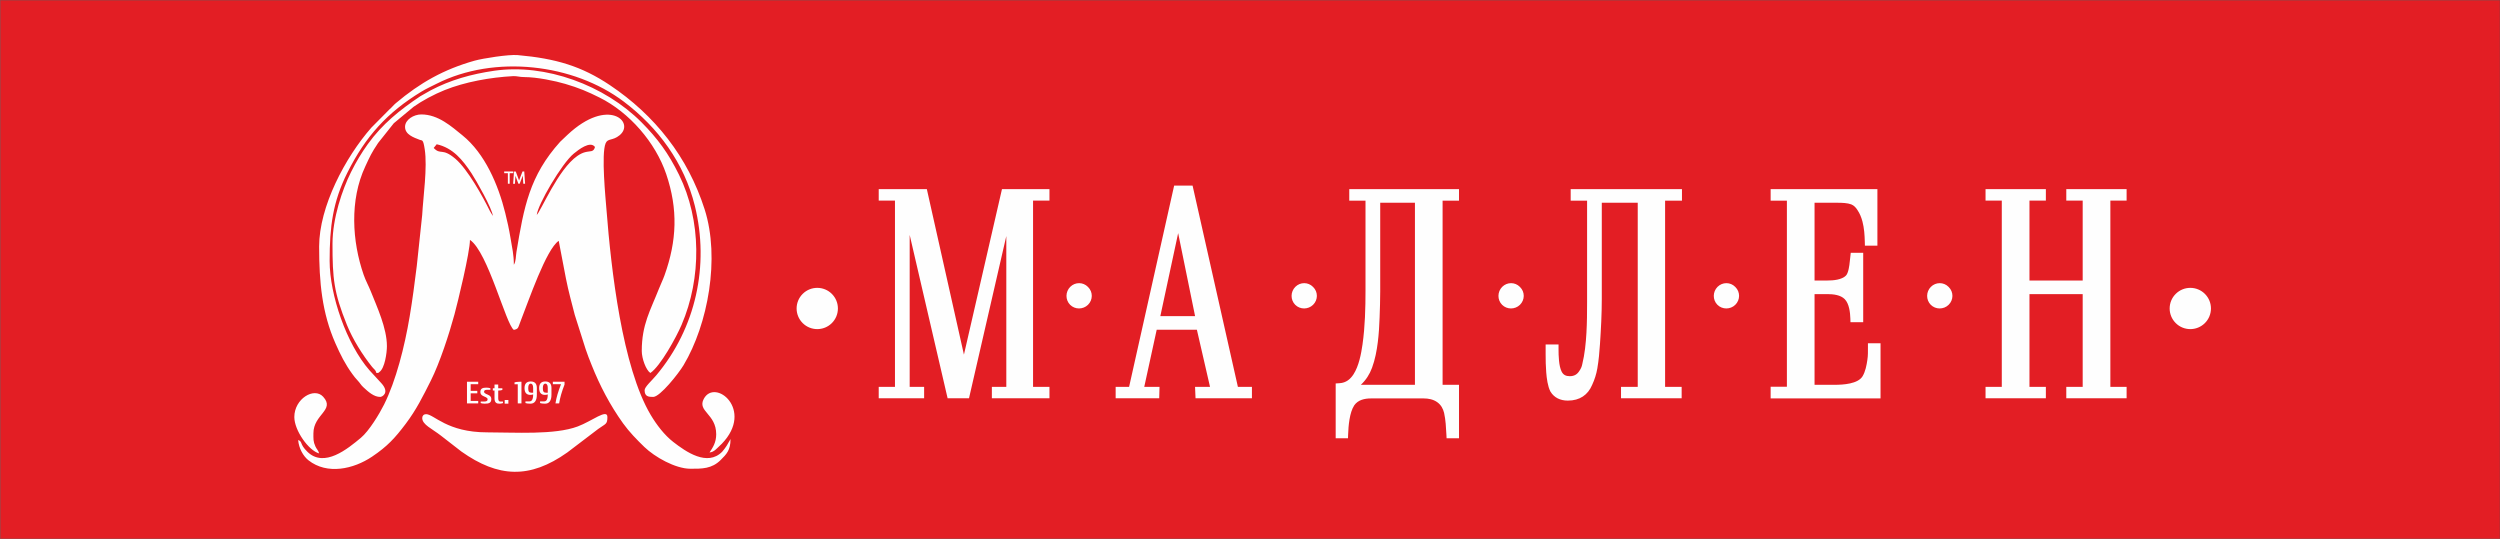
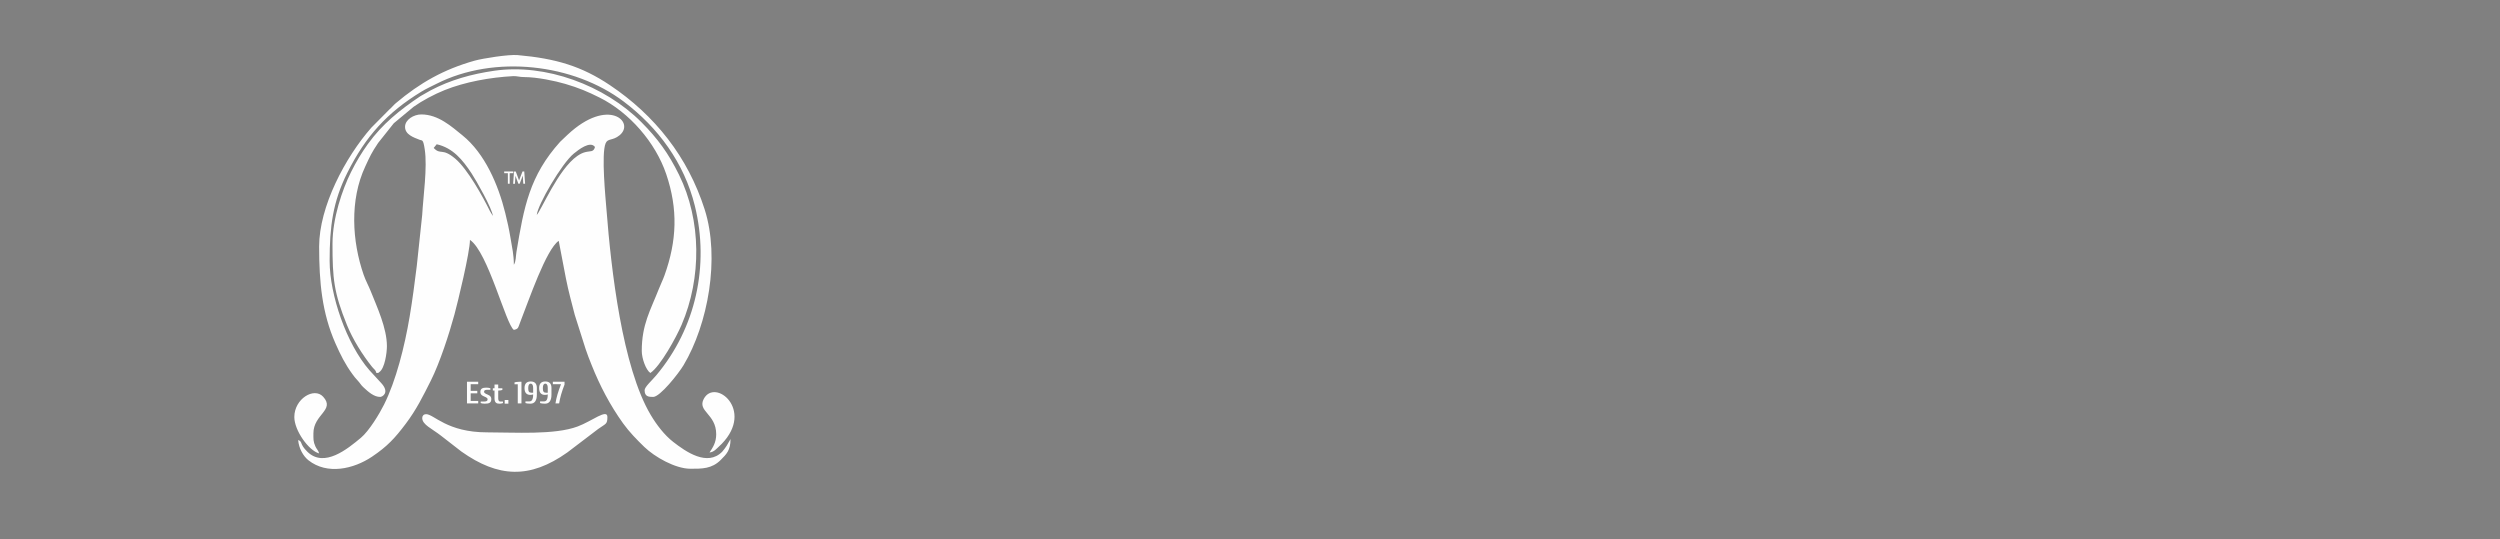
<svg xmlns="http://www.w3.org/2000/svg" xml:space="preserve" width="4213.58mm" height="908.403mm" version="1.1" style="shape-rendering:geometricPrecision; text-rendering:geometricPrecision; image-rendering:optimizeQuality; fill-rule:evenodd; clip-rule:evenodd" viewBox="0 0 421357.78 90840.28">
  <rect x="0" y="0" width="421357.78" height="90840.28" fill="#808080" stroke="none" />
  <defs>
    <style type="text/css"> .str0 {stroke:#2B2A29;stroke-width:20;stroke-miterlimit:22.926} .fil1 {fill:#FEFEFE} .fil0 {fill:#E31E24} </style>
  </defs>
  <g id="Слой_x0020_1">
-     <polygon class="fil0 str0" points="45.28,32.32 421346.69,32.32 421346.69,90795 45.28,90795 " />
    <g>
      <path class="fil1" d="M68267.82 21384.64c0,1297.3 1447.73,1785.18 2486.28,2186.14 403.89,155.99 562.89,-172.2 831.85,1586.46 469.21,3068.35 -255.46,7966.07 -427.08,11071.24l-913.91 8605.81c-374.38,3003.39 -717.19,5638.66 -1193.74,8486.2 -860.33,5140.62 -2313.49,10848.22 -4322.48,14869.77 -798.81,1598.69 -2529.74,4454.18 -3908.17,5601.68 -2225.69,1852.65 -6169.97,5114.11 -9008.17,2353.34 -1380.63,-1342.98 -755.94,-1690.47 -1562.38,-1983.31 117.16,1412.94 862.97,2725.57 1741.64,3417.31 3161.33,2489.3 7609.48,1475.25 10710.18,-608.81 2575.84,-1731.26 3864.42,-3130.21 5704.28,-5575.02 1782.46,-2368.5 2876.36,-4597.66 4205.91,-7239.56 1507.62,-2995.87 3096.14,-7880.33 3988.03,-11170.37 537.48,-1981.98 2607.11,-10464.94 2607.11,-12555.92 3046.23,2046.5 6058.25,14269.8 7400.27,15171.6 814.96,-190.47 665.5,-280.32 1172.45,-1567.47 1351.42,-3430.71 4275.05,-12022.82 6388.58,-13442.69l1219.43 6362.37c434.13,2201.75 978.66,4119.51 1480.9,6100.01l1825.63 5754.15c311.97,948.2 626.3,1724.19 1012.57,2696.26 1394.14,3508.93 3129.91,6816.79 5307.59,9846.55 1038.85,1445.49 2313.92,2752.67 3589,3984.87 1726.52,1668.66 5215.24,3668.61 7765.54,3668.61 1937.79,0 3596.63,32.56 5111.59,-1488.95 960.02,-964.11 1645.05,-1617.1 1645.05,-3514.38l-649.51 1123.78c-122,201.95 -571.83,825.35 -758.73,1014.19 -2502.28,2529.36 -6097.15,14.44 -8245.62,-1652.46 -1480.02,-1148.09 -2801.34,-2872.43 -3809.51,-4570.7 -4789.78,-8069.47 -6660.77,-24494.78 -7438,-34501.3 -149.89,-1928.51 -911.71,-9454.58 -149.89,-11262.3 372.32,-883.38 1163.2,-386.23 2351.51,-1352.98 2685.65,-2184.82 -1883.91,-6531.18 -8770.92,-83.97l-1239.4 1177.4c-5169.88,5737.06 -6110.07,10978.29 -7373.84,18587.29 -122,734.76 -61.52,1556.86 -434.42,2146.52 0,-1663.51 -300.38,-2935.48 -551.43,-4450.06 -266.76,-1608.71 -545.71,-2846.8 -896.15,-4265.78 -1175.97,-4761.91 -3426.03,-10036.58 -7215.28,-13097.26 -1841.92,-1487.63 -4072.9,-3526.32 -6941.92,-3526.32 -1241.6,0 -2734.84,864.68 -2734.84,2098.06zm14800.39 15010.15l-485.8 -803.99c-1241.6,-2513.3 -3769.14,-7079.59 -5834.95,-8833.24 -2264.3,-1922.03 -2462.79,-562.71 -3653.45,-1822.16l510.03 -620.74c2742.33,609.7 4374.45,2645.73 5860.49,4881.81 780.17,1173.87 3502.38,5977.17 3603.68,7198.32zm7400.12 -161.45c141.24,-1702.69 4219.42,-8709.51 6248.67,-10355.04 780.31,-632.53 2758.91,-2207.5 3564.62,-1104.19 -246.94,928.01 -769.3,628.1 -1694.22,882.49 -3404.75,936.27 -6454.79,7861.04 -7852.16,10198.76l-266.91 377.98zm0 0l-160.76 322.75 160.76 -322.75zm-7400.12 161.45l160.76 322.59 -160.76 -322.59zm7239.36 161.3l-160.9 322.74 160.9 -322.74zm-7078.6 161.29l160.91 322.9 -160.91 -322.9zm6917.7 161.45l-88.53 347.05 88.53 -347.05zm-6756.79 161.45l184.98 314.64 -184.98 -314.64zm6434.97 322.89l48.01 48.02c-3.23,-3.1 -63.86,-32.11 -48.01,-48.02zm-33783.49 3712.06c0,5893.35 219.19,8219.28 2433.87,13698.12 968.23,2395.75 2608.43,5027.93 4230.42,7053.66 381.43,476.38 585.35,471.08 735.98,1037.02 566.55,-47.28 181.17,54.36 490.65,-153.34 931.38,-625.31 1278.89,-3283.12 1278.89,-4365.8 0,-3032.56 -1653.26,-6568.45 -2709.88,-9224.78 -388.61,-976.93 -855.19,-1778.85 -1214.29,-2816.61 -1936.91,-5595.5 -2386.3,-12555.92 278.06,-18247.46 823.77,-1759.84 1003.91,-2221.93 2164.62,-3961.45l2642.78 -3320.38 3343.53 -2778.6c1422.76,-1010.36 3453.78,-2099.24 5237.85,-2814.99 3431.18,-1376.56 7691.7,-2144.16 11506.34,-2346.85 693.55,-36.82 1025.5,155.7 1916.8,158.21 2139.21,6.18 5168.41,638.56 6898.9,1148.53 2292.34,675.39 3738.45,1290.38 5756.84,2294.26 5035.7,2504.91 9439.07,7556.86 11255.88,12917.26 2006.79,5921.04 1794.79,11227.08 -281.44,17030.87 -295.39,825.64 -625.87,1460.67 -946.95,2278.06 -1441.41,3670.08 -2895.74,6025.48 -2895.74,10491.01 0,1276.68 706.02,3213.73 1447.87,3712.06 1693.05,-1137.48 4370.63,-6027.83 5264.43,-8114.55 3393.59,-7922.9 3348.22,-17589.89 -435.89,-25297.29 -1772.33,-3610.13 -3608.81,-6115.63 -6316.64,-8834.13 -6234.42,-6259.39 -16183.08,-9948.19 -24830.96,-8691.53 -3861.05,561.08 -7377.81,1549.34 -10705.77,3300.94l-1746.05 992.09c-3430.59,2293.23 -6406.2,4674.26 -8849.02,8069.03 -1074.68,1493.22 -1961.58,2974.07 -2840.84,4735.54 -1462.11,2929.29 -3110.24,7760.72 -3110.24,12051.1zm-2252.26 484.19c0,6042.27 491.53,11193.21 2739.09,16297.01 860.04,1952.95 1660.02,3543.99 2866.39,5194.24 294.94,403.61 520.89,697.04 869.86,1064.12 422.24,444.13 526.18,727.98 960.02,1134.98 900.84,845.23 1815.63,1649.22 2860.65,1649.22 346.19,0 1638.14,-712.36 202.16,-2300.89l-2007.96 -2182.02c-3855.46,-4398.06 -6720.52,-12695.71 -6720.52,-18435.71 0,-5756.65 517.37,-9942.45 3002.77,-14902.48 3046.81,-6080.13 6689.1,-10117 12470.17,-13635.8 829.2,-504.67 1690.26,-888.39 2544.27,-1321.03 9755.3,-4941.76 23087.41,-3399.48 31578.8,3020.18 5779.74,4369.63 10166.67,10313.07 11955.29,17541.58 2492.6,10073.4 165.02,20616.7 -6482.68,28554.04 -782.81,934.64 -1980.37,1971.37 -1980.37,2532.31 0,1078.12 684.01,1129.82 1447.88,1129.82 1152.19,0 4275.79,-3942.89 5119.37,-5354.8 4104.32,-6869.39 6176.14,-18031.81 3549.21,-26260.52 -2821.6,-8838.25 -8397.57,-15861.86 -15972.25,-20935.91 -4753.23,-3183.83 -9088.18,-4488.5 -15550.9,-5061.66 -1509.83,-133.9 -5860.05,550.03 -7249.64,941.12 -5163.13,1453.01 -9188.6,3713.84 -13284.39,7169.89 -415.19,350.44 -644.51,686.29 -1060,1034.81l-3048.13 3074.98c-4410.86,5008.19 -8809.09,13324.99 -8809.09,20052.52zm17374.47 28890.34c0,1132.62 1678.51,1817.14 3149.58,2973.19l3446.59 2675.34c6214.6,4402.04 11517.35,4657.76 17856.16,161.29l5216.13 -3966.6c1241.01,-897.38 1541.1,-744.04 1541.1,-2004.67 0,-1467.59 -2607.41,694.1 -5010.01,1591.04 -3908.16,1459.04 -10592.43,991.35 -15260.21,991.35 -6779.68,0 -8954.87,-3066.58 -10295.86,-3066.58 -376.58,0 -643.48,267.8 -643.48,645.64zm-21557.18 -161.45c0,2274.53 2425.65,5662.52 4182.71,6133.16 -140.21,-526.91 -413.13,-710.3 -618.38,-1154.86 -398.45,-863.65 -346.77,-1320.73 -346.77,-2234.46 0,-3209.91 3701.45,-3905.33 1641.96,-6166.45 -1520.69,-1669.69 -4859.52,344.1 -4859.52,3422.61zm71106.21 2905.14c0,1388.93 -570.37,2233.87 -1126.06,3066.72 765.92,-64.07 1176.41,-633.4 1744.73,-1154.86l330.62 -313.91c5512.55,-5727.92 -1164.81,-11107.47 -3043.88,-7564.95 -1129.58,2128.99 2094.59,2504.17 2094.59,5967zm-37161.81 -35668.99l48 48.17c-3.08,-3.09 -64.01,-32.11 -48,-48.17zm4561.92 -7932.92c-35.82,98.99 -72.23,197.83 -110.4,296.23l-419.74 1084.9 -211.7 0 -391.99 -1061.62c-33.77,-93.69 -68.13,-188.41 -101.6,-283.42 -6.75,131.69 -15.12,263.09 -24.96,393.75l-61.95 951.29 -304.49 0 148.43 -2067.86 293.18 0 427.52 1149.56c45.66,122.71 89.85,246 131.4,370.18 42.72,-124.62 89.56,-248.5 135.21,-371.21l443.23 -1148.53 298.33 0 140.2 2067.86 -305.37 0 -60.04 -977.66c-8.22,-133.02 -17.62,-268.24 -25.26,-403.47zm-2514.47 -401.7l-618.37 0 0 -285.03 1539.04 0 0 285.03 -614.85 0 0 1782.83 -305.82 0 0 -1782.83zm-6268.19 38381l1270.96 0 0 416.29 -1893.45 0 0 -3643.13 1893.45 0 0 416.28 -1270.96 0 0 1119.07 1115.2 0 0 416.28 -1115.2 0 0 1275.21zm2256.52 -1561.42c0,90.15 30.25,163.95 90.73,221.25 60.64,57.15 135.66,107.53 225.65,150.84 90,43.46 187.63,85.88 293.19,127.57 105.41,41.68 203.04,92.8 292.89,153.49 90,60.83 165.17,138.76 225.66,234.21 60.63,95.45 90.73,216.1 90.73,361.63 0,156.14 -22.47,284.59 -67.39,385.2 -44.78,100.61 -114.08,180.45 -207.45,239.37 -93.37,59.07 -210.09,99.87 -350.15,122.41 -140.06,22.54 -303.46,33.73 -490.21,33.73 -131.4,0 -256.77,-10.45 -375.99,-31.22 -119.36,-20.77 -218.75,-45.08 -298.32,-72.92l0 -260.14 570.66 0c197.17,0 345.75,-27.69 446.02,-83.23 100.27,-55.53 150.48,-149.36 150.48,-281.05 0,-90.15 -30.24,-163.95 -90.87,-221.25 -60.34,-57.3 -135.66,-107.53 -225.65,-150.84 -89.85,-43.46 -187.49,-86.03 -292.9,-127.57 -105.56,-41.68 -203.19,-92.8 -293.18,-153.49 -89.85,-60.84 -165.02,-137.88 -225.66,-231.71 -60.34,-93.54 -90.73,-215.06 -90.73,-364.28 0,-142.15 22.47,-260.29 67.54,-353.83 44.92,-93.83 109.67,-168.37 194.38,-223.9 84.86,-55.53 190.27,-94.57 316.38,-117.11 126.26,-22.53 270.58,-33.73 433.1,-33.73 131.4,0 256.78,10.46 376.14,31.23 119.21,20.77 218.75,45.08 298.32,72.92l0 260.13 -570.66 0c-145.2,0 -263.68,25.93 -355.29,78.08 -91.61,52.14 -137.42,130.21 -137.42,234.21zm2386.01 -182.07l0 1327.07c0,103.99 10.42,189.87 31.13,257.63 20.7,67.61 47.56,120.5 80.3,158.79 32.89,38.01 69.3,64.97 108.94,80.58 39.78,15.47 78.69,23.42 116.86,23.42l466.72 0 0 260.14c-31.12,13.85 -71.79,26.96 -121.85,39.04 -50.21,12.22 -103.8,23.56 -160.91,33.88 -56.97,10.45 -114.96,18.26 -173.68,23.42 -58.87,5.3 -114.22,7.8 -166.05,7.8 -110.55,0 -214.34,-12.07 -311.24,-36.53 -96.75,-24.15 -181.46,-68.49 -253.99,-132.57 -72.82,-64.23 -130.66,-153.64 -173.83,-268.09 -43.31,-114.46 -64.89,-263.68 -64.89,-447.51l0 -1327.07 -285.26 0 0 -390.35 285.26 0 0 -624.57 622.49 0 0 624.57 700.15 0 0 286.06c-79.42,27.84 -178.96,52.15 -298.17,73.06 -119.36,20.77 -244.74,31.23 -376.14,31.23l-25.84 0zm1711.7 1587.2l0 624.57 -622.49 0 0 -624.57 622.49 0zm2204.4 -3070.55l0 3643.13 -622.34 0 0 -3226.85 -544.68 0 0 -312.14c79.57,-27.84 191.88,-52 337.08,-72.91 145.35,-20.92 309.63,-31.23 492.85,-31.23l337.09 0zm1504.25 3695.12c-183.23,0 -347.51,-10.45 -492.56,-31.22 -145.35,-20.77 -257.81,-45.08 -337.38,-72.92l0 -286.06 674.46 0c89.85,0 172.95,-18.27 249,-54.8 76.05,-36.39 141.82,-99.73 197.02,-189.88 55.35,-90.29 98.66,-209.9 129.78,-359.12 30.98,-149.22 46.69,-338.21 46.69,-567.27 -79.57,27.69 -165.17,47.72 -256.78,59.95 -91.76,11.93 -170.3,17.97 -236.07,17.97 -300.82,0 -536.02,-92.8 -705.44,-278.4 -169.42,-185.61 -254.13,-474.47 -254.13,-866.45 0,-378.27 88.23,-659.18 264.41,-843.17 176.47,-183.83 434.12,-275.75 772.97,-275.75 338.99,0 596.5,90.15 772.82,270.6 176.47,180.45 264.71,454.58 264.71,822.25l0 1145c0,260.28 -25.11,484.92 -75.32,674.06 -50.06,188.99 -121.85,346.02 -215.37,470.93 -93.23,124.92 -207.45,216.83 -342.22,275.75 -134.93,59.07 -287.02,88.53 -456.59,88.53zm467.01 -1847.48l0 -806.79c0,-260.14 -39.93,-446.63 -119.36,-559.46 -79.57,-112.69 -178.08,-169.11 -295.68,-169.11 -117.6,0 -216.11,57.3 -295.68,171.76 -79.58,114.46 -119.22,308.75 -119.22,582.88 0,142.3 8.67,262.79 25.84,361.63 17.33,98.85 48.45,179.57 93.38,242.17 45.07,62.31 103.79,107.53 176.47,135.08 72.52,27.84 164.28,41.84 274.83,41.84l259.42 0zm1996.95 1847.48c-183.22,0 -347.5,-10.45 -492.7,-31.22 -145.35,-20.77 -257.66,-45.08 -337.23,-72.92l0 -286.06 674.31 0c90,0 172.95,-18.27 249,-54.8 76.05,-36.39 141.82,-99.73 197.02,-189.88 55.35,-90.29 98.66,-209.9 129.78,-359.12 31.13,-149.22 46.69,-338.21 46.69,-567.27 -79.57,27.69 -165.02,47.72 -256.78,59.95 -91.61,11.93 -170.3,17.97 -236.07,17.97 -300.68,0 -536.02,-92.8 -705.29,-278.4 -169.57,-185.61 -254.28,-474.47 -254.28,-866.45 0,-378.27 88.23,-659.18 264.55,-843.17 176.47,-183.83 433.98,-275.75 772.83,-275.75 338.99,0 596.65,90.15 772.82,270.6 176.47,180.45 264.71,454.58 264.71,822.25l0 1145c0,260.28 -25.11,484.92 -75.17,674.06 -50.21,188.99 -122,346.02 -215.38,470.93 -93.37,124.92 -207.44,216.83 -342.36,275.75 -134.78,59.07 -287.02,88.53 -456.45,88.53zm466.87 -1847.48l0 -806.79c0,-260.14 -39.79,-446.63 -119.36,-559.46 -79.57,-112.69 -178.08,-169.11 -295.68,-169.11 -117.45,0 -216.11,57.3 -295.68,171.76 -79.43,114.46 -119.22,308.75 -119.22,582.88 0,142.3 8.67,262.79 25.99,361.63 17.18,98.85 48.3,179.57 93.23,242.17 45.07,62.31 103.94,107.53 176.47,135.08 72.52,27.84 164.28,41.84 274.98,41.84l259.27 0zm2826.89 -1379.21c-117.45,298.29 -222.86,585.53 -316.38,861.28 -93.23,275.76 -177.94,543.85 -253.99,804.14 -76.05,260.28 -141.82,515.12 -197.17,765.1 -55.35,249.68 -102.04,497.74 -140.06,744.18l-622.49 0c76.05,-492.74 191.89,-1003.59 347.65,-1532.7 155.48,-529.27 350.89,-1093.89 586.08,-1694.15l-1374.61 0 0 -416.28 1970.97 0 0 468.43z" />
    </g>
-     <path class="fil1" d="M135279.16 54447.53c1351.99,1355.51 3545.54,1365.31 4909.41,21 1372.66,-1353.03 1382.38,-3563.93 21.53,-4928.4 -1352.05,-1355.67 -3546.37,-1364.65 -4910.45,-20.76 -1373.2,1352.88 -1381.18,3563.99 -20.49,4928.16zm60287.73 -1168.92l5856.31 0 -2853.7 -13982.28 -3002.61 13982.28zm37060.03 -19104.57l0 14925.81c0,1478.75 -52.69,2957 -104.66,4434.86 -48.31,1374.09 -129.4,2749.78 -299.47,4116.37 -180.98,1454.33 -463.73,2949.65 -976.32,4340.13 -402.46,1091.58 -1019.98,2063.75 -1884.56,2865.52l9116.43 0 0 -30682.69 -5851.42 0zm-58512.01 -369.4l0 31397.85 2764.52 0 0 1924.35 -9707.28 0 0 -1924.35 2434.94 0 0 -25415.8 -6288.24 27340.15 -3604.27 0 -6393.33 -27532.26 0 25607.91 2434.39 0 0 1924.35 -7652.41 0 0 -1924.35 2738.44 0 0 -31397.85 -2738.44 0 0 -1924.06 8111.03 0 6250.24 27888.9 6411.34 -27888.9 8003.59 0 0 1924.06 -2764.52 0zm16187.03 31397.85l7593.28 -33919.03 3107.38 0 7636.78 33919.03 2367.17 0 0 1924.35 -9506.46 0 -80.87 -1924.35 2522.74 0 -2213.82 -9630.13 -6771.42 0 -2099.22 9630.13 2574.16 0 -53.08 1924.35 -7340.4 0 0 -1924.35 2263.76 0zm52838.56 -31382.33l0 31036.57 2766.03 0 0 9010.29 -2091.34 0 -32.43 -621.03c-63.25,-1210.99 -126.23,-2478.05 -389.96,-3660.04 -174.84,-711.24 -522.99,-1356.2 -1168.47,-1810.4 -662.12,-465.97 -1465.88,-625.09 -2290.48,-625.09l-8840.47 0c-1127.1,0 -2200.49,257.98 -2834.03,1154.11 -819.03,1227.68 -990.19,3509.45 -1040.48,4931.28l-22.3 631.17 -2074.67 0 0 -9240.23 668.09 -43.08c1085.04,-69.98 1803.84,-677.1 2334.77,-1494.26 899.35,-1384.23 1295.11,-3455.71 1518.9,-5039.18 428.12,-3028.76 504.8,-6112.8 504.8,-9163.4l0 -15066.71 -2738.14 0 0 -1939.58 18496.21 0 0 1939.58 -2766.03 0zm37500.81 31382.33l2790.93 0 0 1924.35 -10219.08 0 0 -1924.35 2817.35 0 0 -31028.45 -6058.63 0 0 16181.56c0,2544.75 -134.39,5088.64 -305.14,7628.1 -92.59,1377.1 -213.16,2757.98 -449.1,4121.73 -165.05,954.18 -458.07,1884.01 -875.1,2772.69 -708.08,1678.31 -2078.6,2641.81 -4091.47,2641.81 -1273.37,0 -2295.53,-486.54 -2924.78,-1504.86l-7.38 -11.97 -6.47 -12.41c-469.4,-903.77 -626.69,-2253.78 -706.8,-3246.54 -82.07,-1016.76 -98.2,-2036.25 -98.2,-3055.36l0 -1634.6 2174.94 0 0 832.41c0,1046.74 40.16,2802.52 522.41,3748.86 280.62,550.54 713.71,769.39 1375.26,769.39 756.35,0 1247.67,-308.45 1616.02,-896.24l3.47 -5.55 3.7 -5.49c217.11,-321.26 391.47,-673.36 461.67,-1046.66l1.9 -9.95 2.4 -9.81c427.98,-1730.34 612.12,-3554.97 713.21,-5323.89 98.5,-1724.42 111.04,-3451.34 111.04,-5177.69l0 -17109.41 -2765.67 0 0 -1939.58 18756.13 0 0 1939.58 -2842.61 0 0 31382.33zm25190.58 -15631.52l0 15285.76 3381.08 0c1438.6,0 3936.15,-144.74 4716.03,-1449.87 468.63,-784.27 680.63,-1866.6 802.48,-2746.56l1.58 -10.46c116.62,-689.85 96.04,-1449.08 96.04,-2147.34l0 -651.79 2123.63 0 0 9299.75 -18522.58 0 0 -1963.48 2739.28 0 0 -31366.82 -2739.28 0 0 -1939.58 17993.12 0 0 9520.63 -2105.95 0 -15.85 -637.25c-27.92,-1122.56 -104.42,-2304.97 -389.57,-3400.06 -179.18,-688.26 -443.01,-1363.77 -853.97,-1967.93l-4.37 -6.46 -4.12 -6.56c-243.29,-390.87 -574.55,-759.35 -1041.06,-938.7 -617.33,-237.31 -1564.65,-270.21 -2232.32,-270.21l-3944.17 0 0 13102.92 2193.31 0c992.66,0 2381.11,-119.73 3092.91,-824.9 428.29,-424.32 591.81,-1746.34 644.8,-2313.9l171.4 -1535.01 2096.61 0 0 11704.01 -2146.07 0 -19.44 -633.9c-30.38,-990.28 -191.63,-2491.8 -952,-3258.28 -692.94,-698.49 -1906.53,-844.01 -2888.21,-844.01l-2193.31 0zm31557.59 15631.52l0 -31397.85 -2738.44 0 0 -1924.06 10166.57 0 0 1924.06 -2764.56 0 0 13472.32 8970.82 0 0 -13472.32 -2764.53 0 0 -1924.06 10166.57 0 0 1924.06 -2738.42 0 0 31397.85 2738.42 0 0 1924.35 -10166.57 0 0 -1924.35 2764.53 0 0 -15631.52 -8970.82 0 0 15631.52 2764.56 0 0 1924.35 -10166.57 0 0 -1924.35 2738.44 0zm-157026.62 -13830.75c821.4,823.19 2173.09,816.45 3003.72,9.27 849.2,-825.31 868.89,-2176.65 16.89,-3006.91l-8.59 -8.4 -8.35 -8.61c-819.31,-846.47 -2157.12,-838.24 -2986.04,-8.84 -826.45,826.94 -847.58,2191.73 -17.63,3023.49zm37937.76 0c821.42,823.19 2173.09,816.45 3003.73,9.27 849.21,-825.31 868.89,-2176.65 16.89,-3006.91l-8.58 -8.4 -8.37 -8.61c-819.3,-846.47 -2157.12,-838.24 -2986.03,-8.84 -826.44,826.94 -847.57,2191.73 -17.64,3023.49zm71160.28 0c821.41,823.19 2173.1,816.45 3003.74,9.27 849.2,-825.31 868.88,-2176.65 16.88,-3006.91l-8.58 -8.4 -8.36 -8.61c-819.3,-846.47 -2157.13,-838.24 -2986.04,-8.84 -826.44,826.94 -847.59,2191.73 -17.64,3023.49zm35958.45 0c821.42,823.19 2173.11,816.45 3003.74,9.27 849.2,-825.31 868.89,-2176.65 16.88,-3006.91l-8.58 -8.4 -8.35 -8.61c-819.31,-846.47 -2157.14,-838.24 -2986.04,-8.84 -826.45,826.94 -847.58,2191.73 -17.65,3023.49zm41278.1 3075.79c1351.99,1355.51 3545.52,1365.31 4909.41,21 1372.66,-1353.03 1382.36,-3563.93 21.51,-4928.4 -1352.05,-1355.67 -3546.35,-1364.65 -4910.44,-20.76 -1373.2,1352.88 -1381.17,3563.99 -20.48,4928.16zm-113529.49 -3075.79c821.4,823.19 2173.09,816.45 3003.73,9.27 849.21,-825.31 868.88,-2176.65 16.88,-3006.91l-8.57 -8.4 -8.37 -8.61c-819.3,-846.47 -2157.12,-838.24 -2986.04,-8.84 -826.43,826.94 -847.58,2191.73 -17.63,3023.49z" />
  </g>
</svg>